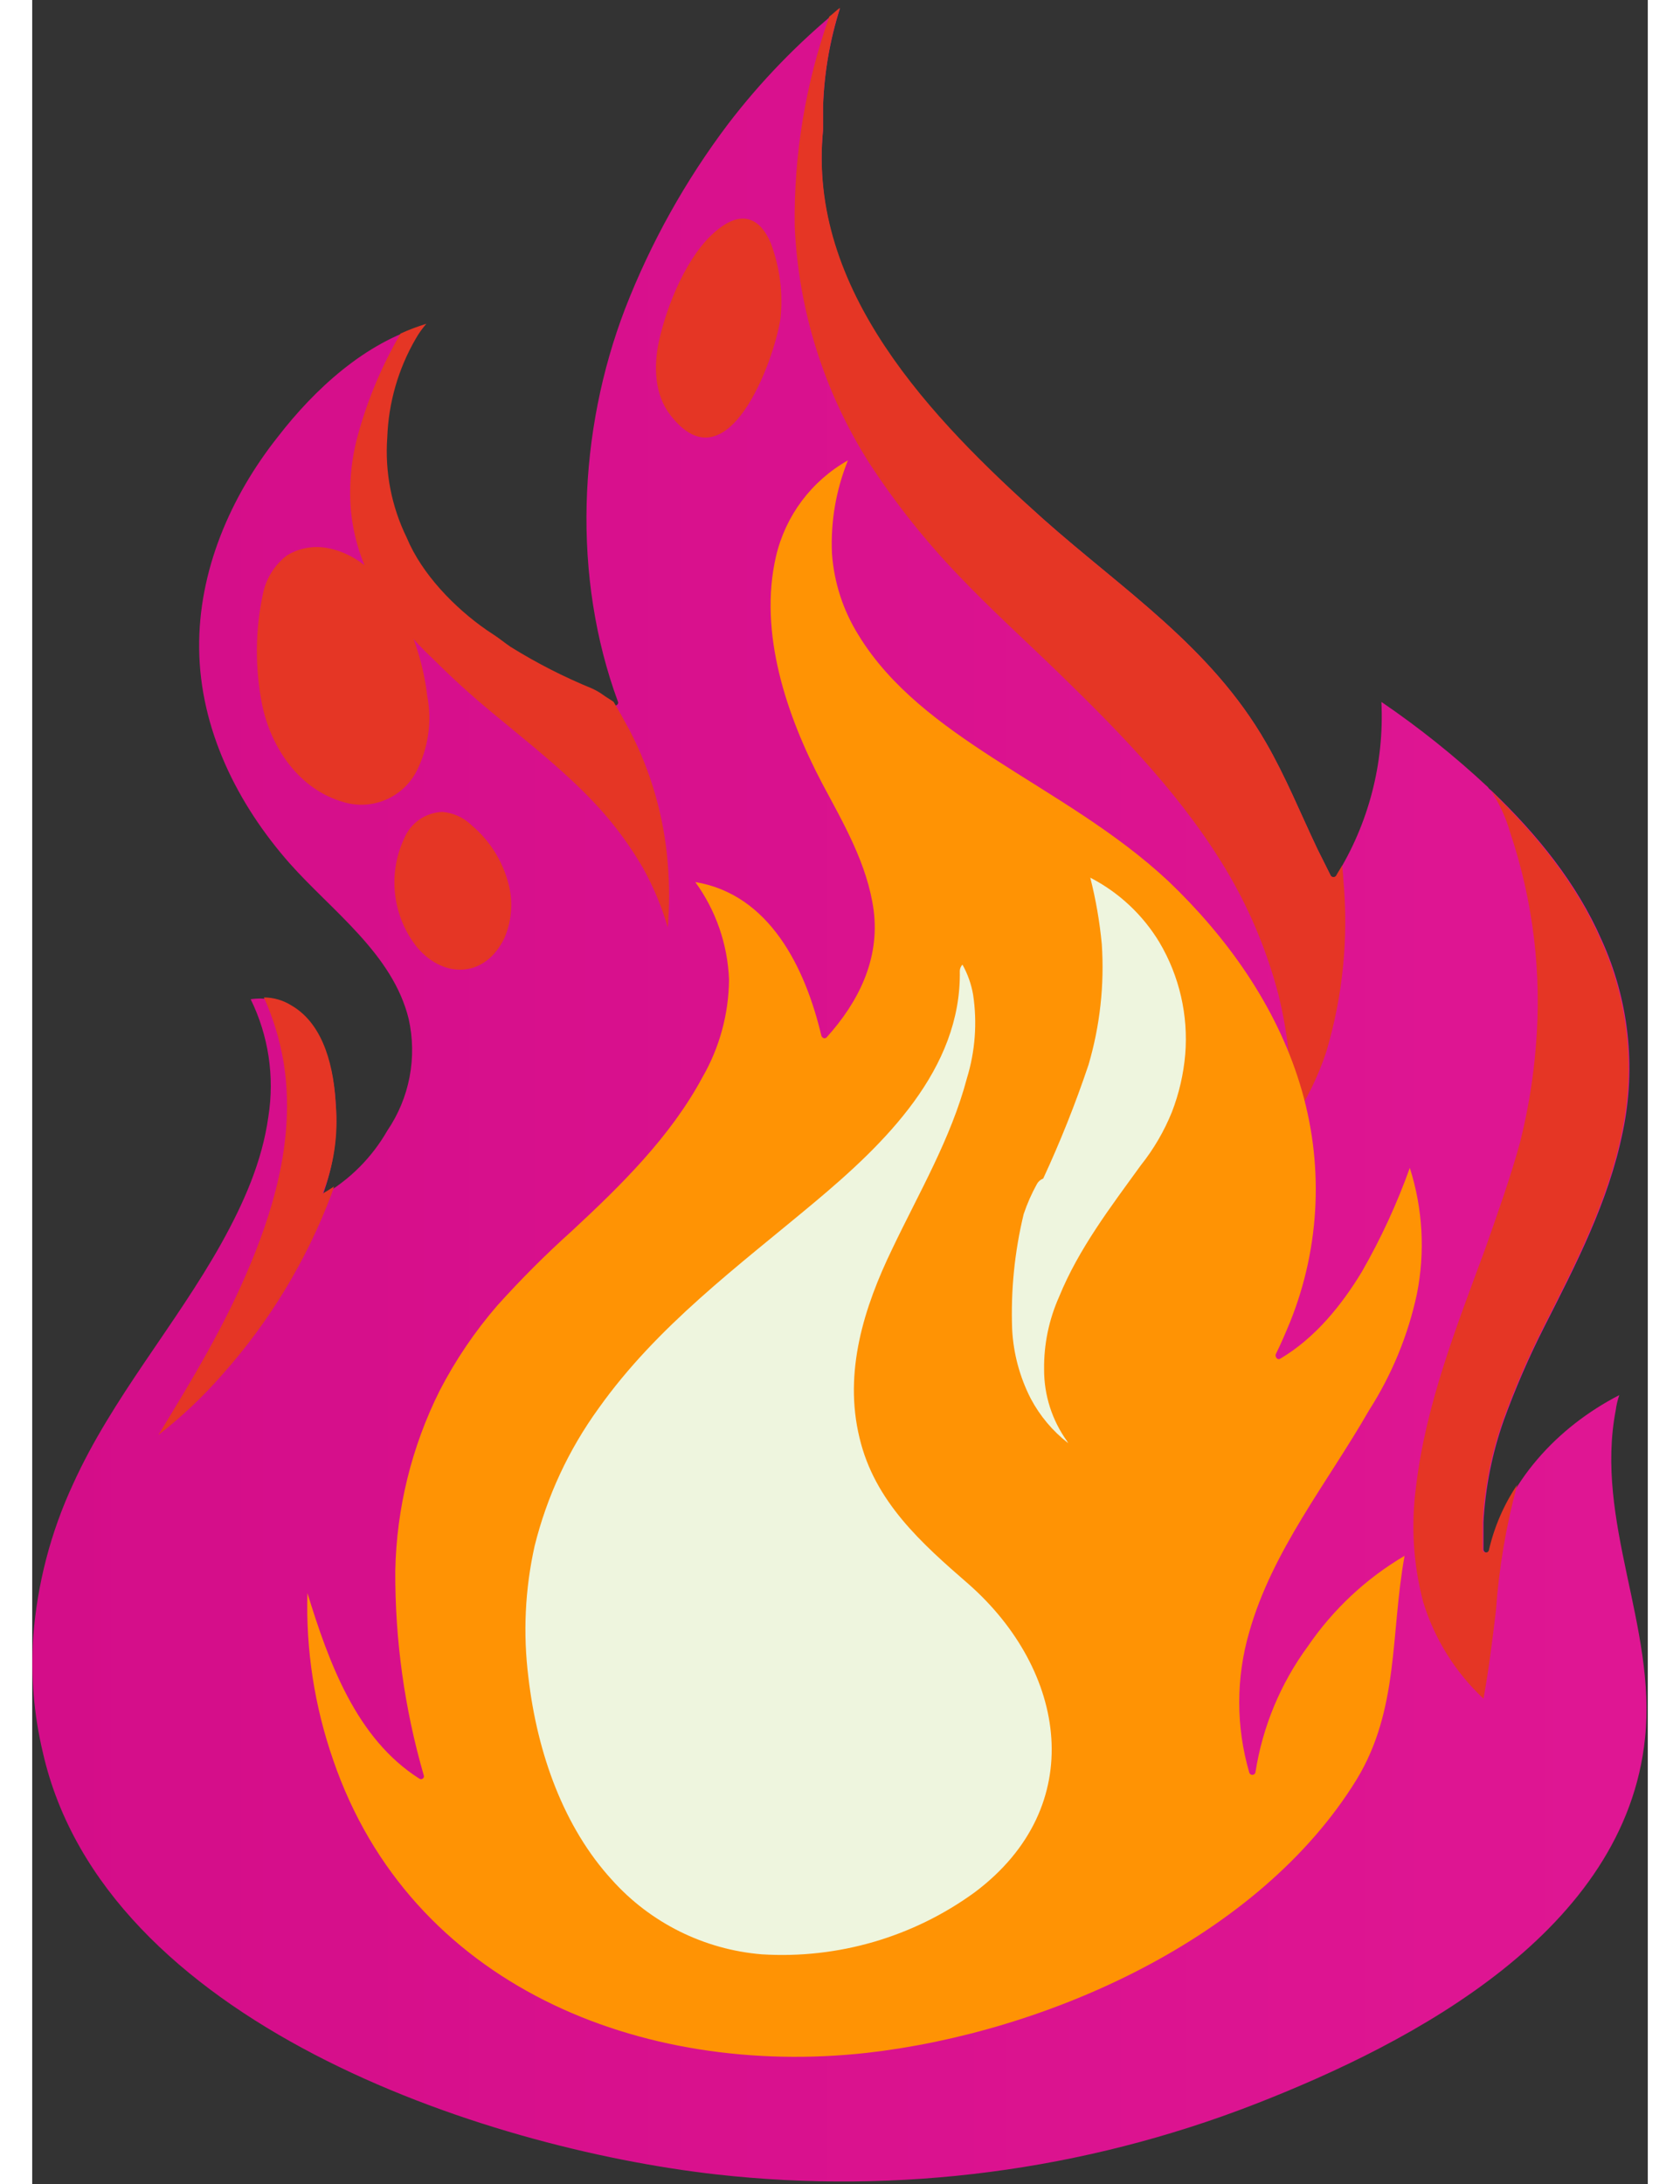
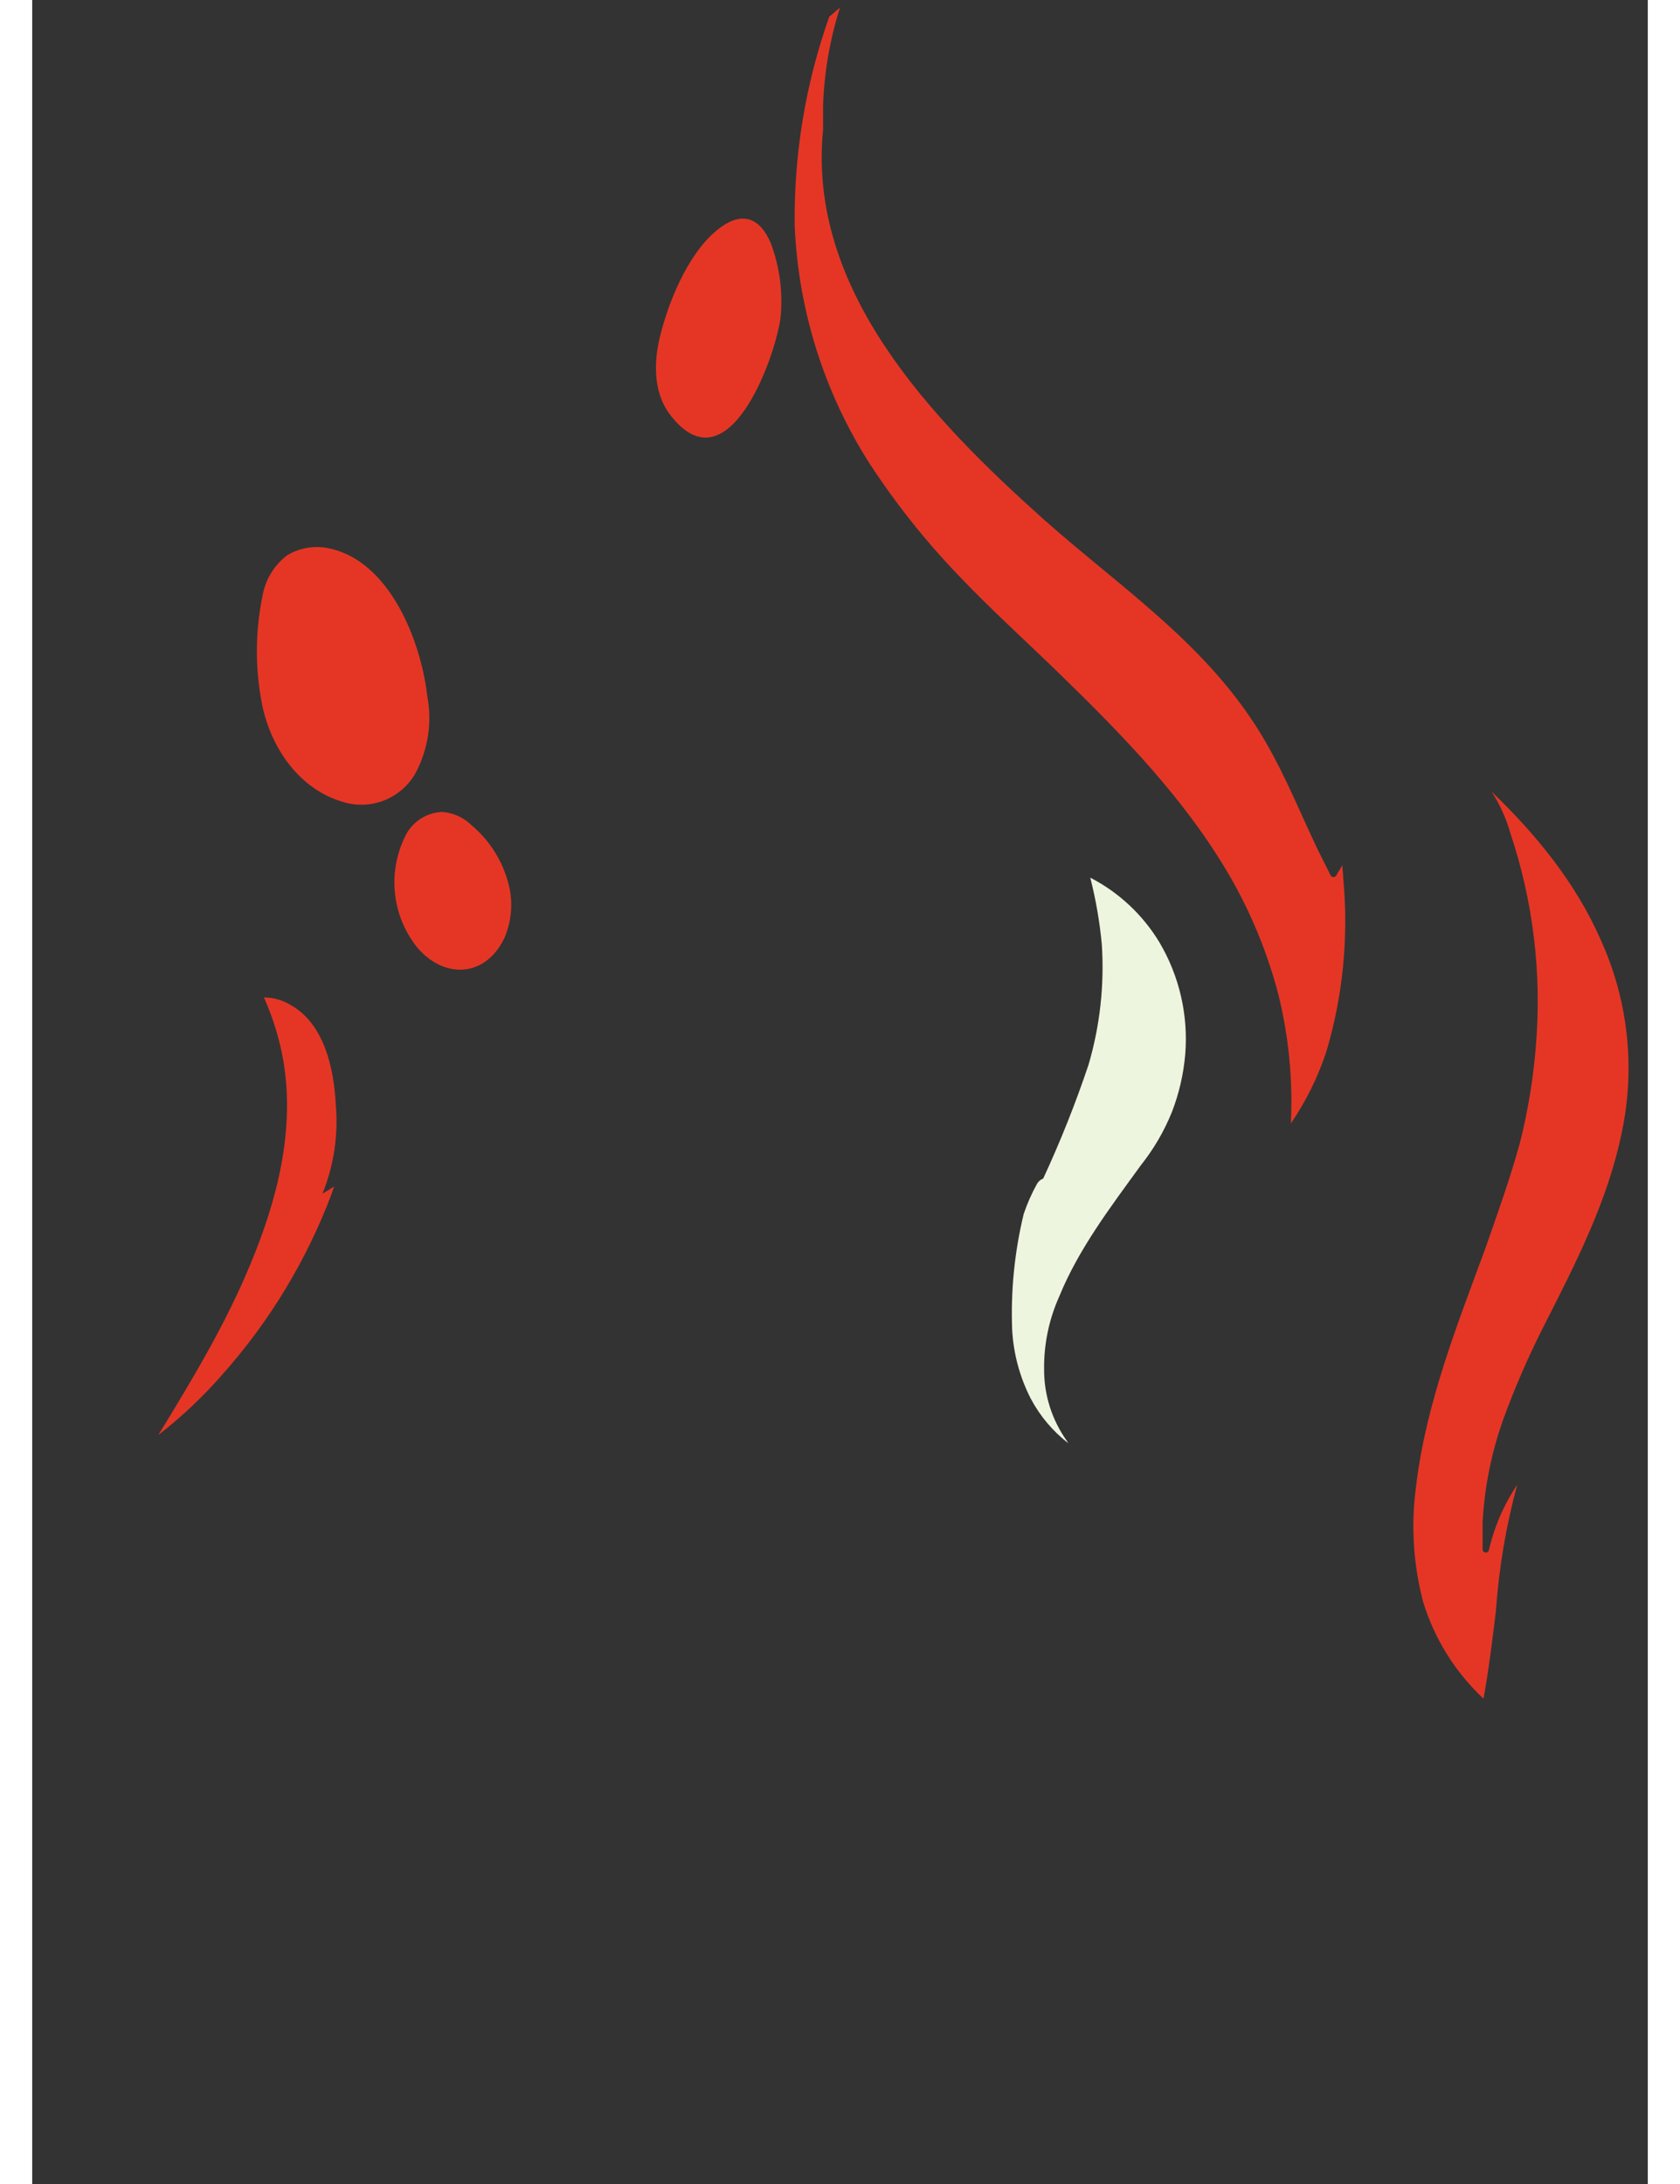
<svg xmlns="http://www.w3.org/2000/svg" width="50" height="65" version="1.1" id="Layer_1" x="0px" y="0px" viewBox="0 0 45 60.832" style="enable-background:new 0 0 45 60.832;" xml:space="preserve">
  <rect x="0" y="0" width="45" height="60.832" fill="#333333" stroke="none" />
  <style type="text/css">
	.st0{fill:url(#SVGID_1_);}
	.st1{fill:#E53625;}
	.st2{fill:#FF9304;}
	.st3{fill:#EEF5DE;}
	.st4{display:none;fill:#B1B3B6;}
	.st5{fill:#302F8F;}
</style>
  <g>
    <g id="Layer_1_00000053533729058358473840000002243271252595237263_">
      <linearGradient id="SVGID_1_" gradientUnits="userSpaceOnUse" x1="1292.591" y1="1757.928" x2="1474.446" y2="1757.928" gradientTransform="matrix(0.247 0 0 0.247 -319.577 -404.127)">
        <stop offset="0" style="stop-color:#D40D89" />
        <stop offset="1" style="stop-color:#DF1693" />
      </linearGradient>
-       <path class="st0" d="M44.107,39.279c0.018-0.143,0.052-0.284,0.099-0.42    c-1.731,0.89-3.14,2.423-3.61,4.327c-0.016,0.046-0.067,0.071-0.113,0.055    c-0.034-0.012-0.058-0.044-0.06-0.08v-0.766c0.053-0.97,0.245-1.927,0.569-2.843    c0.32-0.878,0.691-1.737,1.113-2.571c0.89-1.755,1.805-3.511,2.2-5.464    c0.376-1.798,0.168-3.669-0.593-5.34c-0.692-1.582-1.805-2.942-3.041-4.129    c-0.049-0.049-0.099-0.074-0.124-0.124c-0.927-0.865-1.919-1.659-2.967-2.373    c0.083,1.706-0.357,3.397-1.261,4.846c-0.032,0.041-0.091,0.048-0.132,0.016    c-0.006-0.005-0.012-0.01-0.016-0.016l-0.371-0.742    c-0.47-0.989-0.89-2.027-1.434-2.967c-1.533-2.67-3.981-4.253-6.206-6.23    c-3.115-2.769-6.577-6.329-6.132-10.829V2.96c0.032-0.924,0.19-1.839,0.47-2.72    c-1.16,0.946-2.206,2.025-3.115,3.214c-1.188,1.574-2.154,3.304-2.868,5.143    c-1.31,3.412-1.483,7.467-0.198,10.953c0.025,0.049-0.049,0.124-0.099,0.099    c-0.135-0.092-0.275-0.174-0.42-0.247c-0.099-0.049-0.198-0.124-0.297-0.173    c-0.79-0.323-1.55-0.711-2.275-1.162c-0.148-0.099-0.297-0.223-0.445-0.321    L12.56,17.596c-0.89-0.618-1.805-1.558-2.225-2.571    c-0.373-0.882-0.542-1.837-0.494-2.794c0.035-0.966,0.306-1.908,0.791-2.744    c0.085-0.15,0.184-0.29,0.297-0.42c-1.657,0.47-3.066,1.78-4.079,3.09    c-1.335,1.681-2.225,3.758-2.2,5.909c0.025,2.25,1.063,4.327,2.522,5.983    c1.187,1.335,2.868,2.522,3.313,4.327c0.242,1.076,0.027,2.204-0.593,3.115    c-0.43,0.752-1.053,1.375-1.805,1.805c0.293-0.79,0.42-1.631,0.371-2.472    c-0.049-0.964-0.297-2.225-1.236-2.769c-0.342-0.203-0.744-0.281-1.137-0.223    c0.496,1.011,0.669,2.151,0.494,3.264c-0.173,1.261-0.692,2.423-1.31,3.536    c-1.286,2.299-3.041,4.302-4.129,6.7c-0.626,1.347-1.003,2.796-1.113,4.277    c-0.07,1.079,0.021,2.162,0.272,3.214C2.003,56.314,12.51,59.825,19.062,60.566    c5.079,0.568,10.219-0.102,14.983-1.953c4.45-1.731,10.335-4.846,10.879-10.211    C45.245,45.312,43.514,42.37,44.107,39.279z" />
      <path class="st1" d="M22.029,3.603V2.935c0.032-0.924,0.19-1.839,0.47-2.72    c-0.099,0.074-0.198,0.173-0.297,0.247C21.538,2.335,21.212,4.311,21.238,6.297    c0.102,2.344,0.818,4.621,2.077,6.601c0.726,1.113,1.553,2.156,2.472,3.115    c0.915,0.964,1.904,1.854,2.843,2.769c1.755,1.706,3.486,3.486,4.722,5.612    c0.6,1.038,1.057,2.153,1.36,3.313c0.289,1.172,0.405,2.38,0.346,3.585    c0.422-0.618,0.755-1.292,0.989-2.003c0.464-1.562,0.623-3.199,0.47-4.821    c0-0.124-0.025-0.247-0.025-0.371c-0.049,0.099-0.124,0.198-0.173,0.297    c-0.032,0.041-0.091,0.048-0.132,0.016c-0.006-0.005-0.012-0.01-0.016-0.016    l-0.371-0.742c-0.47-0.989-0.89-2.027-1.434-2.967    c-1.533-2.67-3.981-4.253-6.206-6.23C25.045,11.662,21.584,8.078,22.029,3.603z" />
      <path class="st1" d="M41.165,23.184c0.644,1.916,0.888,3.944,0.717,5.958    c-0.072,0.909-0.221,1.811-0.445,2.695c-0.272,0.989-0.618,1.953-0.964,2.942    c-0.791,2.151-1.657,4.327-1.928,6.626c-0.145,1.074-0.078,2.166,0.198,3.214    c0.315,1.03,0.895,1.959,1.681,2.695c0.148-0.816,0.247-1.632,0.346-2.448    c0.083-1.187,0.282-2.363,0.593-3.511c-0.373,0.556-0.641,1.176-0.791,1.83    c-0.016,0.046-0.067,0.071-0.113,0.055c-0.034-0.012-0.058-0.044-0.06-0.08v-0.766    c0.053-0.97,0.245-1.927,0.569-2.843c0.32-0.878,0.691-1.737,1.113-2.571    c0.89-1.755,1.805-3.511,2.2-5.464c0.376-1.798,0.168-3.669-0.593-5.34    c-0.692-1.582-1.805-2.942-3.041-4.129C40.874,22.398,41.049,22.781,41.165,23.184z" />
-       <path class="st1" d="M9.89,12.182c0.035-0.966,0.306-1.908,0.791-2.744    c0.085-0.15,0.184-0.29,0.297-0.42c-0.244,0.076-0.484,0.166-0.717,0.272    c-0.517,0.884-0.916,1.831-1.187,2.819c-0.189,0.683-0.256,1.395-0.198,2.102    c0.071,0.748,0.298,1.472,0.668,2.126c0.445,0.75,0.994,1.432,1.632,2.027    c0.519,0.519,1.063,1.014,1.632,1.483c1.038,0.865,2.126,1.706,3.016,2.695    c0.45,0.502,0.848,1.049,1.187,1.632c0.291,0.525,0.524,1.08,0.692,1.657    c0.049-0.592,0.049-1.188,0-1.78c-0.103-1.295-0.464-2.556-1.063-3.709    c-0.148-0.272-0.297-0.544-0.445-0.791c-0.099-0.074-0.198-0.124-0.297-0.198    s-0.198-0.124-0.297-0.173c-0.79-0.323-1.55-0.711-2.275-1.162    c-0.148-0.099-0.297-0.223-0.445-0.321l-0.223-0.148    c-0.89-0.618-1.805-1.558-2.225-2.571C10.007,14.109,9.82,13.145,9.89,12.182z" />
      <path class="st1" d="M8.456,30.774c-0.049-0.964-0.297-2.225-1.236-2.769    c-0.23-0.144-0.495-0.222-0.766-0.223c0.255,0.568,0.438,1.166,0.544,1.78    c0.321,1.928-0.173,3.857-0.915,5.637c-0.692,1.681-1.632,3.239-2.571,4.772    c0.646-0.502,1.242-1.065,1.78-1.681c1.313-1.472,2.344-3.174,3.041-5.019l0.074-0.223    c-0.104,0.071-0.211,0.137-0.321,0.198C8.402,32.463,8.529,31.616,8.456,30.774z" />
-       <path class="st2" d="M38.569,36.04c0.232-1.168,0.164-2.376-0.198-3.511    c-0.359,1.002-0.805,1.97-1.335,2.893c-0.569,0.94-1.31,1.854-2.275,2.423    c-0.074,0.049-0.148-0.049-0.124-0.124c0.148-0.297,0.272-0.593,0.396-0.89    c0.854-2.119,0.95-4.469,0.272-6.651c-0.668-2.176-2.027-4.079-3.659-5.637    c-1.483-1.385-3.214-2.349-4.895-3.437c-1.409-0.915-2.843-1.953-3.733-3.412    c-0.43-0.686-0.684-1.467-0.742-2.275c-0.04-0.887,0.112-1.773,0.445-2.596    c-1.012,0.57-1.738,1.539-2.003,2.67c-0.494,2.126,0.297,4.45,1.286,6.329    c0.593,1.113,1.261,2.25,1.434,3.536c0.173,1.36-0.42,2.547-1.31,3.536    c-0.049,0.049-0.124,0.025-0.148-0.049c-0.445-1.879-1.434-3.931-3.511-4.277    c0.576,0.793,0.903,1.74,0.94,2.72c-0.009,0.955-0.264,1.892-0.742,2.72    c-0.89,1.657-2.275,3.016-3.634,4.277c-0.729,0.655-1.422,1.348-2.077,2.077    c-0.628,0.725-1.167,1.522-1.607,2.373c-0.78,1.56-1.202,3.275-1.236,5.019    c-0.009,1.924,0.257,3.839,0.791,5.687c0.019,0.041,0.001,0.089-0.04,0.108    c-0.027,0.013-0.059,0.009-0.083-0.009c-1.755-1.113-2.522-3.239-3.115-5.167    c-0.046,1.58,0.197,3.155,0.717,4.648c2.151,6.28,8.579,8.851,14.859,8.159    c5.019-0.569,10.928-3.189,13.648-7.615c1.187-1.953,0.94-4.055,1.335-6.23    c-1.073,0.632-1.993,1.493-2.695,2.522c-0.761,1.036-1.261,2.24-1.459,3.511    c-0.011,0.048-0.06,0.077-0.107,0.066c-0.033-0.008-0.058-0.033-0.066-0.066    c-0.371-1.276-0.371-2.631,0-3.906c0.643-2.275,2.176-4.154,3.338-6.181    C37.871,38.289,38.323,37.192,38.569,36.04z" />
-       <path class="st3" d="M16.145,52.358c1.075,1.202,2.571,1.945,4.178,2.077    c2.119,0.132,4.218-0.48,5.934-1.731c3.189-2.398,2.547-6.181-0.173-8.579    c-1.31-1.137-2.621-2.299-3.041-4.079c-0.445-1.83,0.124-3.634,0.915-5.266    c0.742-1.558,1.632-3.066,2.077-4.747c0.231-0.752,0.29-1.546,0.173-2.324    c-0.05-0.295-0.151-0.579-0.297-0.841c-0.045,0.047-0.071,0.108-0.074,0.173    c0.049,2.744-2.102,4.821-4.055,6.453c-2.126,1.78-4.376,3.437-6.008,5.736    c-0.834,1.151-1.438,2.452-1.78,3.832c-0.268,1.201-0.326,2.439-0.173,3.659    C14.068,48.847,14.81,50.899,16.145,52.358z" />
      <path class="st3" d="M28.185,38.142c-0.009-0.698,0.135-1.39,0.42-2.027    c0.544-1.335,1.434-2.497,2.275-3.659c0.358-0.45,0.65-0.95,0.865-1.483    c0.199-0.515,0.324-1.057,0.371-1.607c0.088-1.088-0.162-2.176-0.717-3.115    c-0.463-0.769-1.131-1.394-1.928-1.805c0.155,0.609,0.262,1.229,0.321,1.854    c0.075,1.134-0.05,2.272-0.371,3.362c-0.362,1.077-0.783,2.134-1.261,3.165    c-0.073,0.027-0.135,0.08-0.173,0.148c-0.149,0.268-0.273,0.55-0.371,0.841    c-0.254,1.052-0.362,2.133-0.321,3.214c0.035,0.672,0.212,1.329,0.519,1.928    c0.255,0.481,0.609,0.902,1.038,1.236c0-0.025-0.025-0.025-0.025-0.049    C28.407,39.562,28.182,38.861,28.185,38.142z" />
      <path class="st4" d="M44.157,42.518c-0.159,1.251-0.535,2.464-1.113,3.585    c-1.113,2.126-2.819,3.906-4.673,5.39c-3.56,2.819-8.307,4.524-12.856,3.981    c-2.192-0.279-4.278-1.113-6.057-2.423c-1.755-1.261-3.214-2.868-4.673-4.45    c-0.717-0.791-1.459-1.607-2.2-2.373c-0.686-0.745-1.449-1.416-2.275-2.003    c-1.39-0.88-3.003-1.343-4.648-1.335H5.217c-0.51,0.076-1.009,0.217-1.483,0.42    c-0.876,0.405-1.665,0.976-2.324,1.681c-0.506,0.509-0.953,1.073-1.335,1.681    c0.028,0.699,0.119,1.394,0.272,2.077c1.706,7.491,12.214,11.002,18.765,11.744    c5.079,0.568,10.219-0.102,14.983-1.953c4.45-1.731,10.335-4.846,10.879-10.211    C45.146,46.4,44.503,44.471,44.157,42.518z" />
      <path class="st1" d="M11.002,19.376c-0.173-1.508-1.038-3.758-2.744-4.104    c-0.398-0.085-0.814-0.014-1.162,0.198c-0.343,0.263-0.58,0.64-0.668,1.063    c-0.218,1.018-0.226,2.069-0.025,3.09c0.247,1.211,1.038,2.373,2.275,2.72    c0.776,0.23,1.608-0.109,2.003-0.816C11.03,20.868,11.144,20.109,11.002,19.376z" />
      <path class="st1" d="M13.301,24.766c-0.144-0.696-0.519-1.323-1.063-1.78    c-0.22-0.216-0.509-0.347-0.816-0.371c-0.469,0.018-0.884,0.308-1.063,0.742    c-0.466,1.002-0.322,2.181,0.371,3.041c0.766,0.89,1.904,0.816,2.423-0.272    C13.337,25.698,13.389,25.224,13.301,24.766z" />
-       <path class="st5" d="M11.052,24.395" />
      <path class="st5" d="M11.101,24.395" />
      <path class="st5" d="M11.126,24.395" />
      <path class="st1" d="M20.57,6.767c-0.272-0.643-0.766-0.964-1.508-0.346    c-0.816,0.668-1.385,2.077-1.607,3.09c-0.148,0.692-0.124,1.483,0.321,2.052    c1.582,2.052,2.893-1.508,3.066-2.695C20.916,8.157,20.823,7.437,20.57,6.767z" />
    </g>
  </g>
</svg>